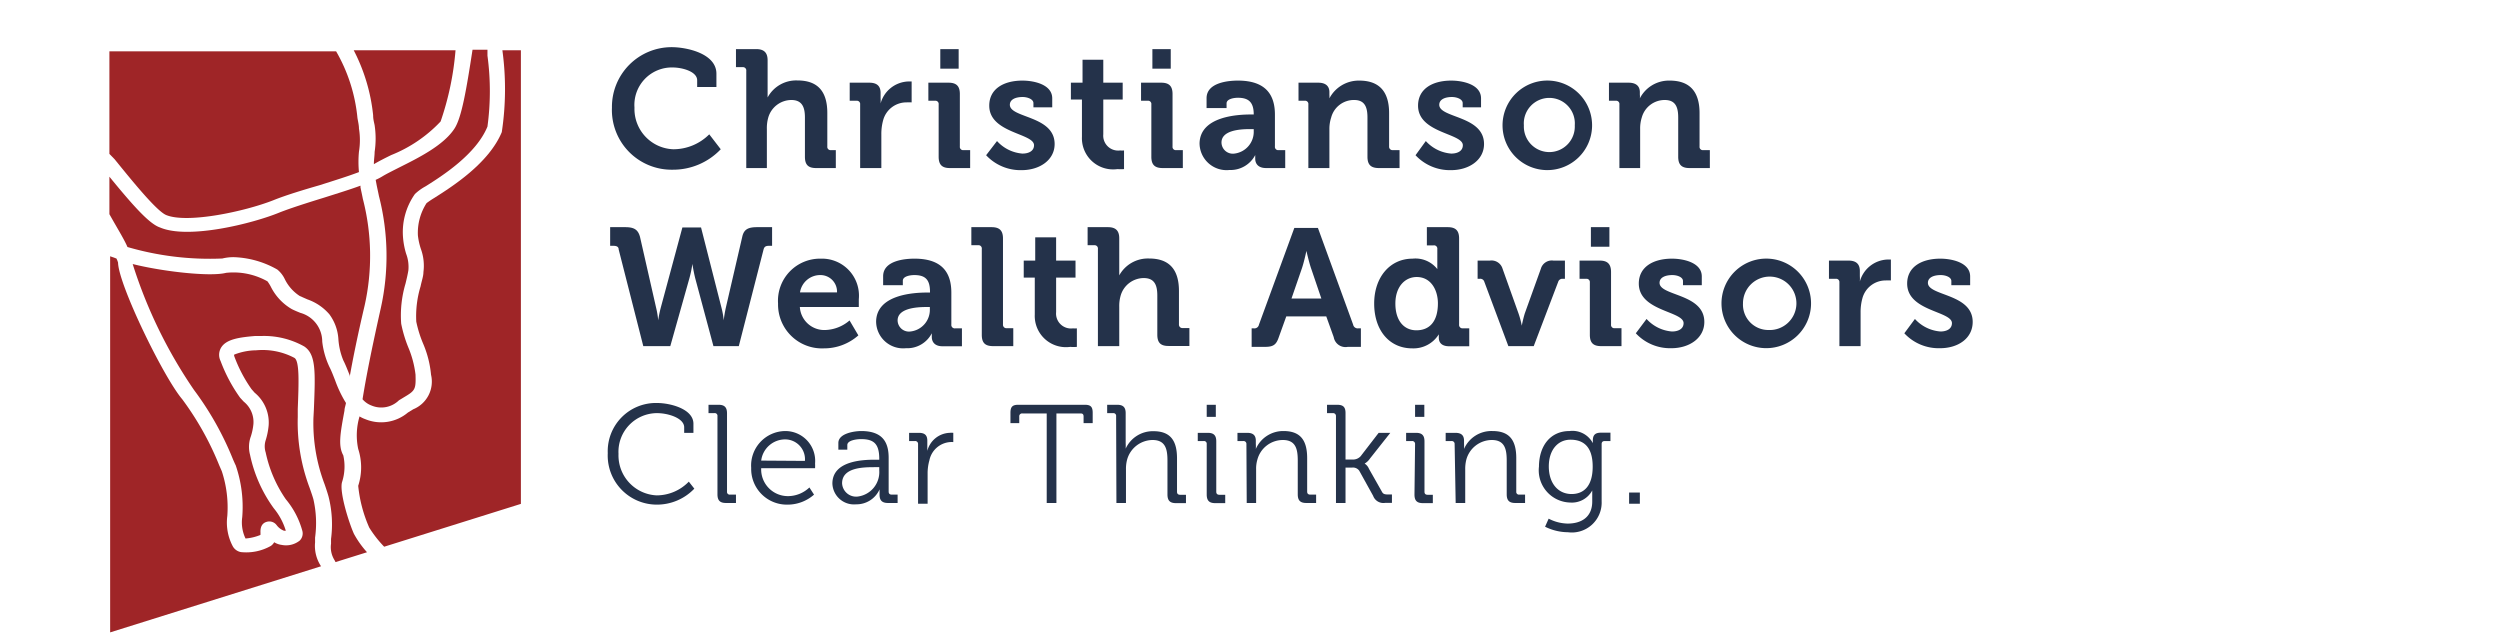
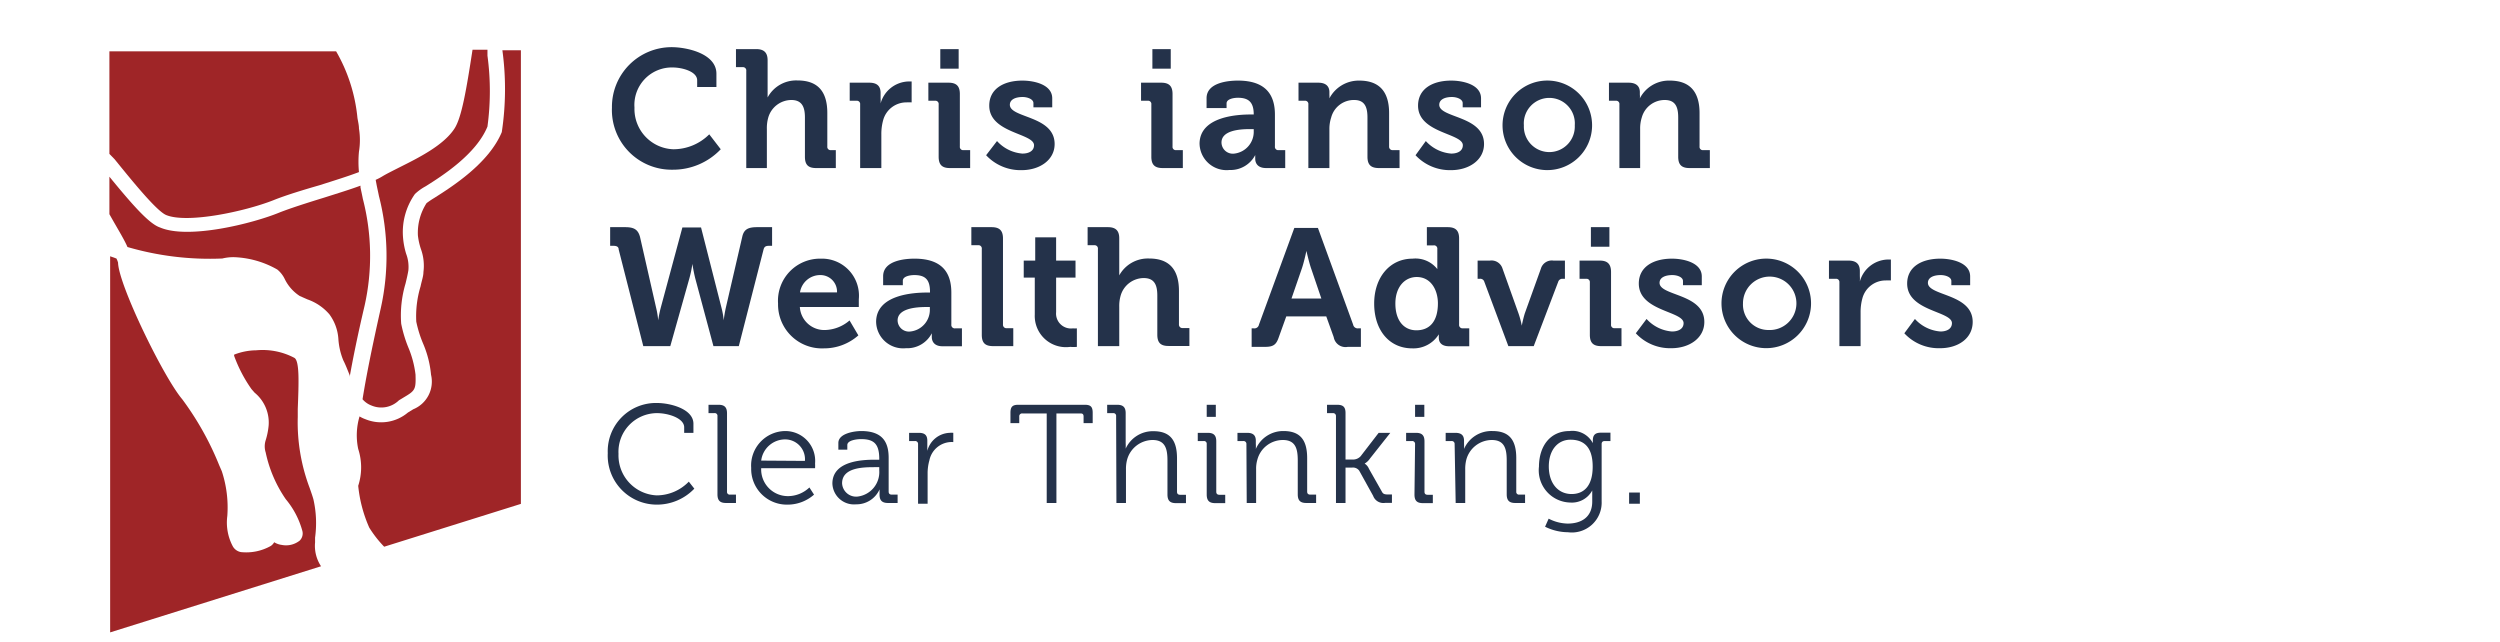
<svg xmlns="http://www.w3.org/2000/svg" id="Calque_1" data-name="Calque 1" width="167.5" height="43" viewBox="0 0 167.5 43">
  <title>logo-ia-christianson-M</title>
  <path d="M30.44,8.63c-.73,1.11-2.37,1.93-3.69,2.59-.45.23-.84.42-1.12.59a3.87,3.87,0,0,1-.46.24l.06.32c.05.26.11.51.16.77a16.11,16.11,0,0,1,.12,7.52c-.67,3-1,4.72-1.22,6.09a1.46,1.46,0,0,0,.6.42,1.69,1.69,0,0,0,1.84-.35l.38-.23c.71-.42.76-.52.73-1.49a6.74,6.74,0,0,0-.49-1.84,8.75,8.75,0,0,1-.47-1.57A7.5,7.5,0,0,1,27.17,19c.08-.33.15-.63.19-.88A2.45,2.45,0,0,0,27.21,17,5.15,5.15,0,0,1,27,15.87a4.41,4.41,0,0,1,.8-2.87,3.36,3.36,0,0,1,.72-.52c1.1-.69,3.38-2.14,4.14-4a17.71,17.71,0,0,0,0-4.75l0-.4h-1C31.25,6,30.93,7.9,30.44,8.63Z" fill="#9f2527" />
  <path d="M14.89,17.32a3.19,3.19,0,0,1,.77-.09,6.27,6.27,0,0,1,2.92.83,1.85,1.85,0,0,1,.5.64,2.83,2.83,0,0,0,1,1.13l.52.23a3.42,3.42,0,0,1,1.47,1,3.12,3.12,0,0,1,.6,1.63A4.56,4.56,0,0,0,23,24.14c.16.31.29.66.43,1a.69.69,0,0,0,0,.1c.21-1.17.5-2.64,1-4.77a15.24,15.24,0,0,0-.12-7.15c-.05-.27-.11-.52-.16-.78a.36.36,0,0,0,0-.1c-.7.26-1.55.52-2.43.8-1.1.34-2.24.7-3,1-1.77.73-6.1,1.82-8,1C10,15,8.91,13.77,7.33,11.84v2.51c.56,1,1,1.7,1.21,2.2A19.68,19.68,0,0,0,14.89,17.32Z" fill="#9f2527" />
  <path d="M7.68,10.67c1.19,1.47,2.82,3.48,3.46,3.74,1.42.58,5.27-.24,7.19-1,.79-.32,2-.69,3.08-1,.94-.3,1.91-.6,2.64-.88a7.23,7.23,0,0,1,0-1.37,4.81,4.81,0,0,0,0-1.55c0-.22-.06-.46-.1-.7a11,11,0,0,0-1.43-4.47H7.33v6.87Z" fill="#9f2527" />
-   <path d="M25.1,8.39a6,6,0,0,1,0,1.79c0,.25-.05.51-.05.82.32-.19.71-.39,1.16-.61a9.27,9.27,0,0,0,3.31-2.25,19.38,19.38,0,0,0,1-4.77H23.7A12.11,12.11,0,0,1,25,7.72C25,8,25.06,8.18,25.1,8.39Z" fill="#9f2527" />
  <path d="M33.62,8.85c-.87,2.1-3.34,3.66-4.52,4.41a6.13,6.13,0,0,0-.52.35A3.66,3.66,0,0,0,28,15.78a4.41,4.41,0,0,0,.21.93,3.29,3.29,0,0,1,.16,1.52c0,.28-.12.6-.19.95a6.93,6.93,0,0,0-.29,2.37A7.91,7.91,0,0,0,28.34,23a6.91,6.91,0,0,1,.54,2.11,2,2,0,0,1-1.19,2.31l-.36.22a2.78,2.78,0,0,1-2.84.45,2.09,2.09,0,0,1-.4-.19A4.43,4.43,0,0,0,24,30.08a4,4,0,0,1,0,2.47,9.13,9.13,0,0,0,.74,2.8,7.56,7.56,0,0,0,1,1.28l9.16-2.87V3.37H33.66A19.27,19.27,0,0,1,33.62,8.85Z" fill="#9f2527" />
-   <path d="M22.93,32.26A3.38,3.38,0,0,0,23,30.51c-.35-.64-.21-1.44.08-3,0-.16.07-.33.1-.51a7.94,7.94,0,0,1-.72-1.5c-.13-.33-.25-.65-.39-.92a5.39,5.39,0,0,1-.48-1.69,2,2,0,0,0-1.47-1.93c-.17-.07-.35-.14-.57-.25a3.59,3.59,0,0,1-1.41-1.51,2.76,2.76,0,0,0-.22-.35,4.64,4.64,0,0,0-2.77-.57c-1.09.28-4.32-.1-6.26-.59A31.81,31.81,0,0,0,13,26.13a20.59,20.59,0,0,1,2.62,4.67c.07.15.12.28.17.37a8.57,8.57,0,0,1,.44,3.48,2.5,2.5,0,0,0,.22,1.43,3.28,3.28,0,0,0,1-.24,1.8,1.8,0,0,0,0-.22c0-.22.05-.56.43-.66a.61.61,0,0,1,.61.17l.05.06a1.09,1.09,0,0,0,.49.37h.12a4.33,4.33,0,0,0-.81-1.51,9.36,9.36,0,0,1-1.59-3.59,2.06,2.06,0,0,1,.06-1.23,3.9,3.9,0,0,0,.17-.83,1.75,1.75,0,0,0-.65-1.49l-.24-.26a10.47,10.47,0,0,1-1.31-2.46.94.94,0,0,1,.06-.94c.36-.53,1.2-.65,2.27-.74l.48,0a5.51,5.51,0,0,1,2.79.7c.8.53.75,1.69.65,4.23L21,28a11.54,11.54,0,0,0,.75,4.45c.1.29.19.56.26.81a7.57,7.57,0,0,1,.17,2.85l0,.32a1.64,1.64,0,0,0,.24,1.11l.06.12L24.59,37a6.35,6.35,0,0,1-.88-1.24C23.37,35,22.7,32.88,22.93,32.26Z" fill="#9f2527" />
  <path d="M21.11,36.34l0-.32A7.17,7.17,0,0,0,21,33.46c-.06-.22-.15-.47-.25-.76a12.45,12.45,0,0,1-.8-4.76l0-.54c.07-1.79.12-3.2-.22-3.42a4.56,4.56,0,0,0-2.56-.51,4.14,4.14,0,0,0-1.48.29.23.23,0,0,0,0,.09,9.43,9.43,0,0,0,1.16,2.22l.21.24A2.59,2.59,0,0,1,18,28.5a4.78,4.78,0,0,1-.2,1,1.33,1.33,0,0,0,0,.81,8.65,8.65,0,0,0,1.35,3.14,5.6,5.6,0,0,1,1.11,2.13.67.67,0,0,1-.18.64,1.47,1.47,0,0,1-1.2.29,1.28,1.28,0,0,1-.51-.18.69.69,0,0,1-.23.25,3.35,3.35,0,0,1-2,.41.78.78,0,0,1-.56-.42,3.39,3.39,0,0,1-.35-2,7.75,7.75,0,0,0-.37-3l-.17-.39a19.87,19.87,0,0,0-2.48-4.43c-1.25-1.47-4.26-7.65-4.3-9.15a1.38,1.38,0,0,0-.11-.28l-.42-.15V42.37l14.13-4.43h0A2.48,2.48,0,0,1,21.11,36.34Z" fill="#9f2527" />
  <path d="M44,27c.94,0,2.46.41,2.46,1.39V29h-.62v-.37c0-.61-1.06-.95-1.82-.95a2.59,2.59,0,0,0-2.58,2.73A2.68,2.68,0,0,0,44,33.19a3,3,0,0,0,2.15-.92l.37.47A3.46,3.46,0,0,1,44,33.81a3.29,3.29,0,0,1-3.28-3.45A3.23,3.23,0,0,1,44,27Z" fill="#24324a" />
  <path d="M48.07,27.88a.18.18,0,0,0-.21-.2h-.39v-.56h.67c.4,0,.57.17.57.57v5.25a.18.18,0,0,0,.2.2h.4v.56h-.67c-.4,0-.57-.17-.57-.58Z" fill="#24324a" />
  <path d="M52.61,28.88a2,2,0,0,1,2,2.17,3.14,3.14,0,0,1,0,.32H51a1.79,1.79,0,0,0,1.82,1.87,2.09,2.09,0,0,0,1.41-.58l.31.48a2.67,2.67,0,0,1-1.75.67,2.39,2.39,0,0,1-2.46-2.46A2.31,2.31,0,0,1,52.61,28.88Zm1.32,2a1.33,1.33,0,0,0-1.33-1.44A1.62,1.62,0,0,0,51,30.86Z" fill="#24324a" />
  <path d="M58.64,30.8h.27v-.06c0-1-.36-1.32-1.22-1.32-.23,0-.92.06-.92.4v.31h-.6v-.45c0-.66,1.12-.8,1.53-.8,1.48,0,1.84.8,1.84,1.8v2.26c0,.14.08.2.21.2h.39v.56H59.5c-.41,0-.57-.18-.57-.56,0-.21,0-.35,0-.35h0a1.69,1.69,0,0,1-1.57,1,1.45,1.45,0,0,1-1.59-1.39C55.77,30.86,57.83,30.8,58.64,30.8Zm-1.18,2.47a1.65,1.65,0,0,0,1.45-1.75V31.3h-.27c-.75,0-2.22,0-2.22,1.08A.94.94,0,0,0,57.46,33.27Z" fill="#24324a" />
  <path d="M61.51,29.75a.19.19,0,0,0-.21-.2h-.39V29h.65c.4,0,.57.16.57.53v.33c0,.19,0,.35,0,.35h0A1.61,1.61,0,0,1,63.62,29a1.17,1.17,0,0,1,.25,0v.62a1.45,1.45,0,0,0-.23,0,1.53,1.53,0,0,0-1.37,1.22,3.21,3.21,0,0,0-.12.91v2h-.64Z" fill="#24324a" />
  <path d="M70.13,27.7H68.5a.19.19,0,0,0-.21.21v.44H67.7v-.69c0-.4.13-.54.53-.54h4.45c.4,0,.53.14.53.54v.69H72.6v-.44c0-.15-.06-.21-.2-.21H70.78v6h-.65Z" fill="#24324a" />
  <path d="M74.78,27.88a.18.18,0,0,0-.2-.2h-.4v-.56h.67c.4,0,.57.17.57.56v2a3.63,3.63,0,0,1,0,.38h0a2,2,0,0,1,1.86-1.17c1.17,0,1.58.67,1.58,1.82v2.24c0,.14.08.2.21.2h.39v.56h-.67c-.4,0-.57-.17-.57-.58V30.87c0-.74-.11-1.39-1-1.39a1.79,1.79,0,0,0-1.71,1.34,2.4,2.4,0,0,0-.07.62V33.7h-.64Z" fill="#24324a" />
  <path d="M80.85,29.75a.18.18,0,0,0-.2-.2h-.4V29h.67c.4,0,.57.17.57.57v3.38c0,.14.08.2.21.2h.39v.56h-.67c-.4,0-.57-.17-.57-.58Zm0-2.63h.61v.81h-.61Z" fill="#24324a" />
  <path d="M83.51,29.75a.19.19,0,0,0-.21-.2h-.39V29h.65c.4,0,.58.17.58.53v.21a2.86,2.86,0,0,1,0,.34h0A2,2,0,0,1,86,28.88c1.17,0,1.58.67,1.58,1.82v2.24c0,.14.08.2.21.2h.39v.56h-.66c-.4,0-.57-.17-.57-.58V30.87c0-.74-.11-1.39-1-1.39a1.77,1.77,0,0,0-1.71,1.33,2.13,2.13,0,0,0-.08.63V33.7h-.63Z" fill="#24324a" />
  <path d="M89.51,27.88a.19.19,0,0,0-.21-.2h-.39v-.56h.67c.4,0,.57.14.57.55v3.12h.48a.69.69,0,0,0,.53-.22L92.37,29h.78l-1.36,1.72a1.09,1.09,0,0,1-.36.34v0a.75.75,0,0,1,.29.35l.86,1.52c.08.16.17.2.42.2h.26v.56h-.44a.73.73,0,0,1-.82-.47l-.93-1.68a.51.51,0,0,0-.49-.21h-.43V33.7h-.64Z" fill="#24324a" />
  <path d="M94.81,29.75a.19.19,0,0,0-.21-.2h-.39V29h.66c.4,0,.57.17.57.57v3.38c0,.14.08.2.21.2H96v.56h-.66c-.41,0-.57-.17-.57-.58Zm0-2.63h.62v.81h-.62Z" fill="#24324a" />
  <path d="M97.46,29.75a.19.19,0,0,0-.21-.2h-.39V29h.65c.4,0,.58.17.58.53v.21a2.86,2.86,0,0,1,0,.34h0A2,2,0,0,1,100,28.88c1.18,0,1.59.67,1.59,1.82v2.24a.18.18,0,0,0,.2.2h.39v.56h-.66c-.4,0-.57-.17-.57-.58V30.87c0-.74-.11-1.39-1-1.39a1.78,1.78,0,0,0-1.71,1.33,2.53,2.53,0,0,0-.07.63V33.7h-.64Z" fill="#24324a" />
  <path d="M105.16,28.88a1.54,1.54,0,0,1,1.56.81h0v-.18c0-.34.14-.52.53-.52h.65v.56h-.38c-.13,0-.21.06-.21.2v3.84a2,2,0,0,1-2.26,2.07,3.49,3.49,0,0,1-1.53-.37l.24-.54a2.87,2.87,0,0,0,1.27.33c.92,0,1.65-.43,1.65-1.48v-.41c0-.17,0-.33,0-.33h0a1.55,1.55,0,0,1-1.48.81,2.16,2.16,0,0,1-2.09-2.41C103.12,29.85,103.89,28.88,105.16,28.88Zm1.55,2.38c0-1.38-.66-1.8-1.49-1.8s-1.45.67-1.45,1.79.61,1.85,1.53,1.85C106.05,33.1,106.71,32.64,106.71,31.26Z" fill="#24324a" />
  <path d="M109.15,33h.72v.75h-.72Z" fill="#24324a" />
  <path d="M45,3.16c1,0,3,.42,3,1.78v.89H46.71V5.38c0-.59-1-.86-1.65-.86a2.51,2.51,0,0,0-2.55,2.69A2.7,2.7,0,0,0,45.1,10,3.4,3.4,0,0,0,47.52,9L48.29,10a4.4,4.4,0,0,1-3.21,1.37A4,4,0,0,1,41,7.21,4,4,0,0,1,45,3.16Z" fill="#24324a" />
  <path d="M50,4.75a.22.22,0,0,0-.24-.25h-.45V3.29h1.36c.52,0,.76.24.76.75v2c0,.28,0,.49,0,.49h0a2.17,2.17,0,0,1,2-1.14c1.29,0,2,.66,2,2.18V9.81a.22.22,0,0,0,.24.25H56v1.2H54.68c-.53,0-.75-.22-.75-.76V7.87c0-.69-.19-1.17-.91-1.17a1.62,1.62,0,0,0-1.55,1.19,2.57,2.57,0,0,0-.09.75v2.62H50Z" fill="#24324a" />
  <path d="M57.63,7a.22.22,0,0,0-.24-.25h-.46V5.54h1.31c.5,0,.76.21.76.69v.34a3,3,0,0,1,0,.36h0a2,2,0,0,1,1.82-1.47l.26,0v1.4a2.94,2.94,0,0,0-.35,0,1.61,1.61,0,0,0-1.56,1.2,3.43,3.43,0,0,0-.12.93v2.27H57.63Z" fill="#24324a" />
  <path d="M62.89,7a.22.22,0,0,0-.25-.25H62.2V5.54h1.35c.53,0,.76.23.76.76V9.81a.22.22,0,0,0,.24.25H65v1.2H63.64c-.52,0-.75-.22-.75-.76ZM63,3.29h1.23V4.6H63Z" fill="#24324a" />
  <path d="M66.8,9.45a2.56,2.56,0,0,0,1.7.84c.44,0,.78-.18.78-.56,0-.81-3-.8-3-2.65,0-1.15,1-1.68,2.22-1.68.78,0,2,.26,2,1.19v.6H69.24V6.91c0-.27-.41-.41-.72-.41-.51,0-.86.18-.86.52,0,.9,3,.72,3,2.63,0,1.07-1,1.75-2.21,1.75a3.15,3.15,0,0,1-2.38-1Z" fill="#24324a" />
-   <path d="M72.49,6.67h-.74V5.54h.78V4h1.39V5.54h1.3V6.67h-1.3V9a1,1,0,0,0,1.13,1.08,1.46,1.46,0,0,0,.26,0v1.25a3,3,0,0,1-.44,0,2.09,2.09,0,0,1-2.38-2.16Z" fill="#24324a" />
  <path d="M77.14,7a.22.22,0,0,0-.25-.25h-.44V5.54H77.8c.53,0,.76.23.76.76V9.81a.22.22,0,0,0,.24.25h.45v1.2H77.9c-.53,0-.76-.22-.76-.76Zm.07-3.71h1.23V4.6H77.21Z" fill="#24324a" />
  <path d="M83.81,7.67H84v0c0-.81-.33-1.12-1.06-1.12-.25,0-.76.07-.76.38v.31H80.84V6.58c0-1.07,1.51-1.18,2.1-1.18,1.91,0,2.48,1,2.48,2.28V9.81a.22.22,0,0,0,.24.25h.45v1.2H84.83c-.53,0-.73-.29-.73-.63,0-.14,0-.24,0-.24h0a1.87,1.87,0,0,1-1.73,1,1.81,1.81,0,0,1-2-1.79C80.41,7.81,82.88,7.67,83.81,7.67Zm-1.1,2.62A1.47,1.47,0,0,0,84,8.78V8.65h-.25c-.74,0-1.91.1-1.91.9A.76.76,0,0,0,82.71,10.29Z" fill="#24324a" />
  <path d="M87.66,7a.22.22,0,0,0-.25-.25H87V5.54h1.32c.5,0,.75.23.75.64v.16a1.72,1.72,0,0,1,0,.25h0a2.22,2.22,0,0,1,2-1.19c1.27,0,2,.66,2,2.18V9.81a.23.23,0,0,0,.25.25h.45v1.2H92.39c-.54,0-.77-.22-.77-.76V7.87c0-.69-.18-1.17-.89-1.17a1.57,1.57,0,0,0-1.54,1.17,2.43,2.43,0,0,0-.12.77v2.62H87.66Z" fill="#24324a" />
  <path d="M95.53,9.45a2.56,2.56,0,0,0,1.7.84c.44,0,.78-.18.78-.56,0-.81-3-.8-3-2.65,0-1.15,1-1.68,2.22-1.68.78,0,2,.26,2,1.19v.6H98V6.91c0-.27-.4-.41-.72-.41-.5,0-.85.18-.85.52,0,.9,3,.72,3,2.63,0,1.07-1,1.75-2.21,1.75a3.15,3.15,0,0,1-2.38-1Z" fill="#24324a" />
  <path d="M103.8,5.4a3,3,0,1,1-3.13,3A3,3,0,0,1,103.8,5.4Zm0,4.79a1.71,1.71,0,0,0,1.71-1.79,1.71,1.71,0,1,0-3.41,0A1.71,1.71,0,0,0,103.8,10.19Z" fill="#24324a" />
  <path d="M108.5,7a.22.22,0,0,0-.25-.25h-.45V5.54h1.31c.51,0,.76.23.76.64v.16a1.17,1.17,0,0,1,0,.25h0a2.19,2.19,0,0,1,2-1.19c1.27,0,2,.66,2,2.18V9.81a.22.22,0,0,0,.24.25h.45v1.2h-1.36c-.53,0-.76-.22-.76-.76V7.87c0-.69-.18-1.17-.9-1.17A1.59,1.59,0,0,0,110,7.87a2.43,2.43,0,0,0-.11.77v2.62H108.5Z" fill="#24324a" />
  <path d="M41.45,16.71c0-.19-.16-.24-.35-.24h-.22V15.22h1c.56,0,.86.13,1,.65l1.08,4.75a5.85,5.85,0,0,1,.14.84h0a7.69,7.69,0,0,1,.17-.84l1.45-5.38h1.25l1.37,5.38a5.39,5.39,0,0,1,.15.84h0a8.2,8.2,0,0,1,.14-.84l1.1-4.75c.11-.52.42-.65,1-.65h1v1.25h-.21c-.2,0-.31.05-.36.24l-1.66,6.48h-1.7l-1.21-4.51c-.13-.51-.2-1-.2-1h0a7.39,7.39,0,0,1-.21,1l-1.27,4.51H43.1Z" fill="#24324a" />
  <path d="M55,17.33a2.48,2.48,0,0,1,2.54,2.72c0,.17,0,.52,0,.52H53.59a1.64,1.64,0,0,0,1.72,1.54,2.62,2.62,0,0,0,1.61-.64l.59,1a3.45,3.45,0,0,1-2.3.87,2.94,2.94,0,0,1-3.08-3A2.82,2.82,0,0,1,55,17.33Zm1.08,2.26A1.11,1.11,0,0,0,55,18.43a1.37,1.37,0,0,0-1.4,1.16Z" fill="#24324a" />
  <path d="M62.13,19.6h.18v-.05c0-.82-.32-1.12-1.05-1.12-.26,0-.77.07-.77.38v.3H59.17v-.6c0-1.07,1.5-1.18,2.1-1.18,1.91,0,2.47,1,2.47,2.28v2.13A.23.23,0,0,0,64,22h.45v1.2H63.15c-.52,0-.72-.29-.72-.63,0-.14,0-.24,0-.24h0a1.85,1.85,0,0,1-1.73,1,1.81,1.81,0,0,1-2-1.79C58.73,19.74,61.2,19.6,62.13,19.6ZM61,22.21a1.46,1.46,0,0,0,1.3-1.5v-.14h-.24c-.74,0-1.92.11-1.92.9A.76.76,0,0,0,61,22.21Z" fill="#24324a" />
  <path d="M65.78,16.68a.22.22,0,0,0-.25-.25h-.45V15.22h1.36c.53,0,.76.23.76.76v5.76a.23.23,0,0,0,.25.25h.44v1.2H66.54c-.54,0-.76-.22-.76-.76Z" fill="#24324a" />
  <path d="M69.33,18.6h-.74V17.46h.77V15.9h1.4v1.56h1.3V18.6h-1.3v2.31A1,1,0,0,0,71.89,22a1.46,1.46,0,0,0,.26,0v1.24a2.24,2.24,0,0,1-.44,0,2.09,2.09,0,0,1-2.38-2.16Z" fill="#24324a" />
  <path d="M73.56,16.68a.22.22,0,0,0-.24-.25h-.45V15.22h1.36c.52,0,.76.23.76.75v2c0,.28,0,.48,0,.48h0a2.19,2.19,0,0,1,2-1.13c1.28,0,2,.66,2,2.18v2.23a.23.23,0,0,0,.25.25h.45v1.2H78.29c-.53,0-.75-.22-.75-.76V19.8c0-.7-.19-1.17-.91-1.17a1.62,1.62,0,0,0-1.55,1.19,2.5,2.5,0,0,0-.09.74v2.63H73.56Z" fill="#24324a" />
  <path d="M83.86,22H84a.31.31,0,0,0,.35-.25l2.37-6.48H88.3l2.36,6.48A.31.31,0,0,0,91,22h.18v1.24h-.88a.8.8,0,0,1-.94-.65l-.5-1.39H86.18l-.5,1.39c-.17.51-.37.65-.93.65h-.89Zm4.67-2-.68-2c-.15-.43-.32-1.19-.32-1.19h0s-.16.76-.31,1.19l-.69,2Z" fill="#24324a" />
  <path d="M94.64,17.33a1.86,1.86,0,0,1,1.66.7h0s0-.15,0-.34v-1a.22.22,0,0,0-.25-.25h-.45V15.22H97c.53,0,.76.23.76.76v5.76A.23.23,0,0,0,98,22h.44v1.2H97.1c-.51,0-.7-.25-.7-.58v-.22h0a2,2,0,0,1-1.78.94c-1.55,0-2.55-1.23-2.55-3S93.13,17.33,94.64,17.33Zm1.7,3c0-.89-.46-1.77-1.42-1.77-.78,0-1.43.64-1.43,1.78s.57,1.79,1.41,1.79S96.34,21.59,96.34,20.32Z" fill="#24324a" />
  <path d="M99.45,18.88a.28.28,0,0,0-.31-.2H99V17.46h.82a.77.77,0,0,1,.85.54l1.07,3a5.77,5.77,0,0,1,.22.82h0a8.13,8.13,0,0,1,.2-.82l1.08-3a.76.76,0,0,1,.84-.54h.77v1.22h-.14a.29.29,0,0,0-.31.2l-1.64,4.31h-1.7Z" fill="#24324a" />
  <path d="M106.52,18.92a.22.22,0,0,0-.24-.24h-.45V17.46h1.36c.52,0,.75.24.75.77v3.51a.22.22,0,0,0,.24.25h.46v1.2h-1.37c-.52,0-.75-.22-.75-.76Zm.07-3.7h1.24v1.31h-1.24Z" fill="#24324a" />
  <path d="M110.32,21.37a2.56,2.56,0,0,0,1.7.84c.44,0,.78-.18.78-.56,0-.81-3-.79-3-2.65,0-1.14,1-1.67,2.22-1.67.77,0,2,.26,2,1.19v.59h-1.26v-.28c0-.27-.4-.4-.71-.4-.51,0-.86.18-.86.52,0,.89,3,.71,3,2.62,0,1.08-1,1.76-2.21,1.76a3.13,3.13,0,0,1-2.38-1Z" fill="#24324a" />
  <path d="M118.48,17.33a3,3,0,1,1-3.14,3A3,3,0,0,1,118.48,17.33Zm0,4.78a1.79,1.79,0,1,0-1.7-1.78A1.7,1.7,0,0,0,118.48,22.11Z" fill="#24324a" />
  <path d="M123.24,18.92a.22.22,0,0,0-.25-.24h-.45V17.46h1.31c.5,0,.76.22.76.7v.34a3,3,0,0,1,0,.36h0a2,2,0,0,1,1.82-1.47l.26,0v1.4a2.94,2.94,0,0,0-.35,0,1.61,1.61,0,0,0-1.56,1.2,3.43,3.43,0,0,0-.12.93v2.27h-1.42Z" fill="#24324a" />
  <path d="M128.3,21.37a2.57,2.57,0,0,0,1.71.84c.43,0,.77-.18.77-.56,0-.81-3-.79-3-2.65,0-1.14,1-1.67,2.22-1.67.77,0,2,.26,2,1.19v.59h-1.26v-.28c0-.27-.4-.4-.71-.4-.51,0-.86.18-.86.52,0,.89,3,.71,3,2.62,0,1.08-.95,1.76-2.19,1.76a3.14,3.14,0,0,1-2.39-1Z" fill="#24324a" />
</svg>